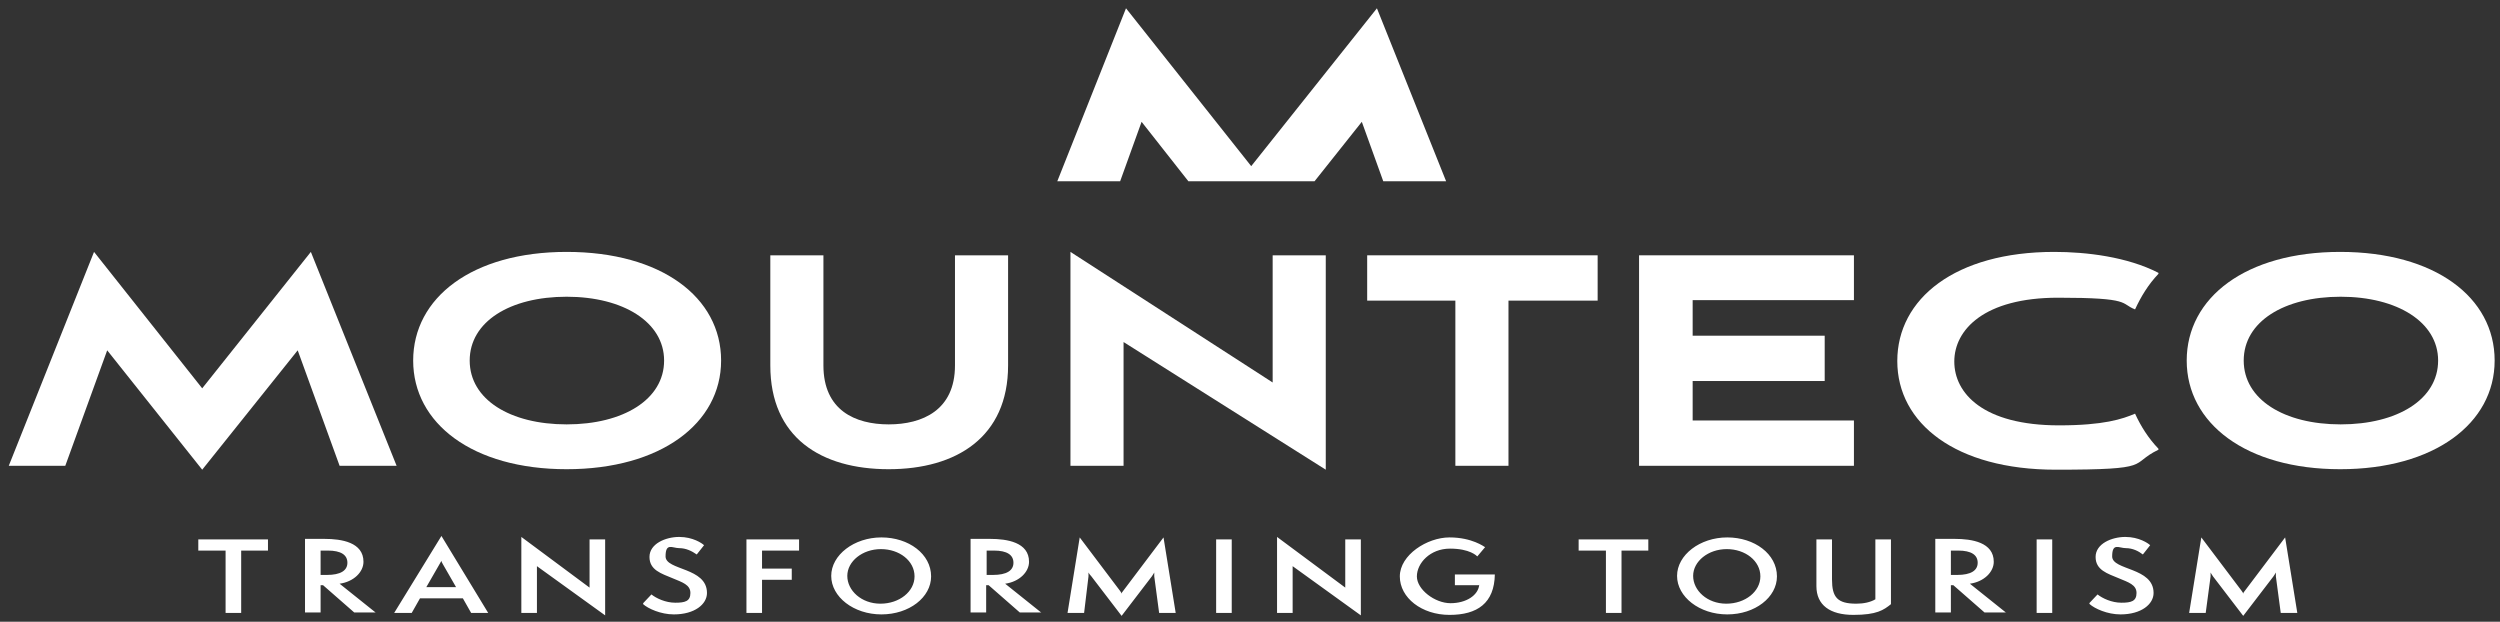
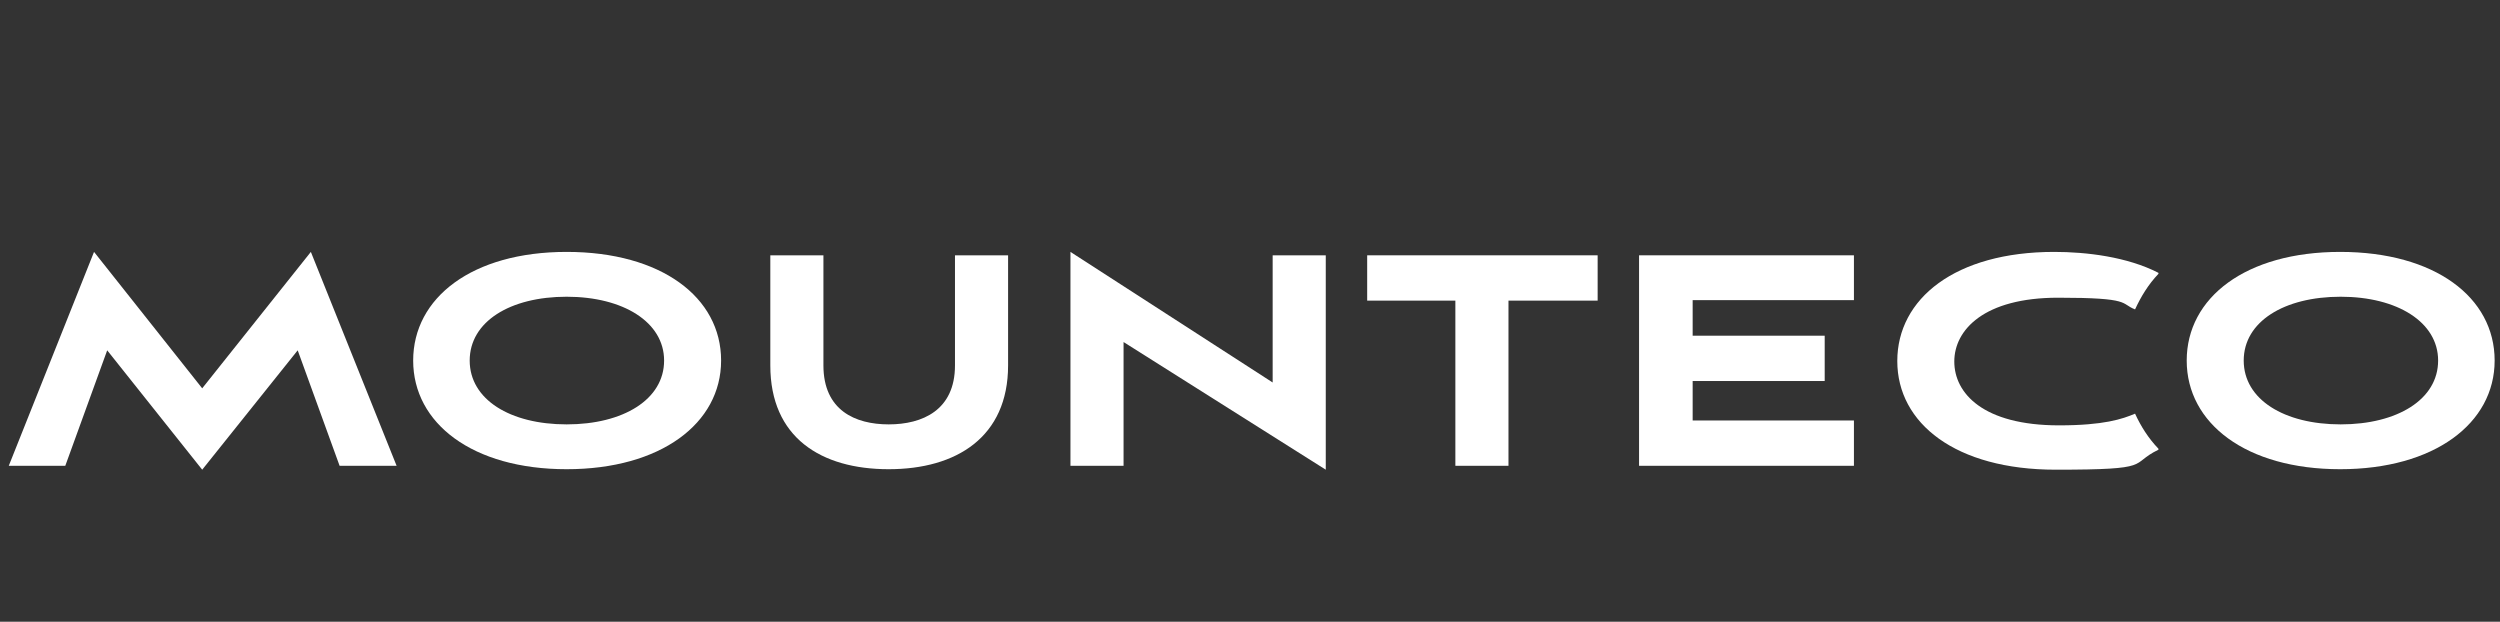
<svg xmlns="http://www.w3.org/2000/svg" id="Ebene_1" viewBox="0 0 513.1 127.6">
  <rect x="0" y="0" width="513.1" height="127.6" fill="#333333" stroke="none" />
  <defs>
    <style>      .st0 {        fill: none;      }      .st1 {        clip-path: url(#clippath-1);      }      .st2 {        clip-path: url(#clippath-3);      }      .st3 {        clip-path: url(#clippath-2);      }      .st4 {        fill: #fff;      }    </style>
    <clipPath id="clippath-1">
      <rect class="st0" y="0" width="513.1" height="127.6" />
    </clipPath>
    <clipPath id="clippath-2">
      <rect class="st0" y="0" width="513.1" height="127.6" />
    </clipPath>
    <clipPath id="clippath-3">
      <rect class="st0" y="0" width="513.1" height="127.6" />
    </clipPath>
  </defs>
  <g class="st1">
    <path class="st4" d="M500.4,74c0,8-8.4,13.1-20,13.1s-19.9-5.1-19.9-13.1,8.3-13.1,19.9-13.1,20,5.2,20,13.1M512,74c0-13-12.3-22.3-31.7-22.3s-31.5,9.4-31.5,22.3,12.2,22.3,31.5,22.3,31.7-9.4,31.7-22.3" />
    <path class="st4" d="M443,56h0c-6.4-3.3-14.8-4.3-21.4-4.3-20.3,0-32.2,9.6-32.2,22.4s12,22.3,32.5,22.3,14.9-1.1,21.1-4.1v-.2c-2.1-2.2-3.6-4.6-4.8-7.2-2.6,1.1-6.4,2.4-15.6,2.4-15.6,0-21.5-6.6-21.5-13.1s6.1-13.1,21.3-13.1,12.7,1.2,15.8,2.4c1.2-2.6,2.7-5.1,4.8-7.3" />
  </g>
  <polygon class="st4" points="336.4 95.6 380.5 95.6 380.5 86.3 347.4 86.3 347.4 78.2 374.5 78.2 374.5 68.9 347.4 68.9 347.4 61.6 380.5 61.6 380.5 52.4 336.4 52.4 336.4 95.6" />
  <polygon class="st4" points="309.6 61.7 327.9 61.7 327.9 52.4 280.6 52.4 280.6 61.7 298.7 61.7 298.7 95.6 309.6 95.6 309.6 61.7" />
  <polygon class="st4" points="230.6 70.2 272.1 96.4 272.1 52.4 261.2 52.4 261.2 78.5 219.7 51.7 219.7 95.6 230.6 95.6 230.6 70.2" />
  <g class="st3">
    <path class="st4" d="M206.9,75v-22.6h-10.9v22.6c0,9.2-6.7,12.1-13.6,12.1s-13.4-2.9-13.4-12.1v-22.6h-10.9v22.6c0,14.8,10.4,21.3,24.3,21.3s24.5-6.6,24.5-21.3" />
    <path class="st4" d="M136.3,74c0,8-8.4,13.1-20,13.1s-19.9-5.1-19.9-13.1,8.3-13.1,19.9-13.1,20,5.2,20,13.1M148,74c0-13-12.3-22.3-31.7-22.3s-31.5,9.4-31.5,22.3,12.2,22.3,31.5,22.3,31.7-9.4,31.7-22.3" />
  </g>
  <polygon class="st4" points="69.7 95.6 81.4 95.6 63.8 51.7 41.5 79.7 19.3 51.7 1.8 95.6 13.4 95.6 22 71.9 41.5 96.4 61.1 71.9 69.7 95.6" />
-   <polygon class="st4" points="296.8 37.2 282.6 1.7 256.8 34.1 231.1 1.7 217 37.2 229.9 37.2 234.3 25 243.9 37.2 269.8 37.2 279.5 25 283.9 37.2 296.8 37.2" />
  <g class="st2">
-     <path class="st4" d="M471.5,125.8l-2.5-15.5-8.3,11c-.2.2-.3.4-.3.6h0c0-.2-.1-.3-.3-.6l-8.3-11-2.5,15.5h3.4l1-7.5c0-.3,0-.6,0-.8.1.2.3.5.5.8l6.2,8.1,6.2-8.1c.2-.3.4-.6.5-.8,0,.3,0,.5,0,.8l1,7.5h3.4ZM428.9,124c1,.9,3.6,2.1,6.3,2.1,4.3,0,6.8-2.1,6.8-4.4,0-5.3-8.5-4.6-8.5-7.5s1.4-1.7,2.8-1.7,2.6.6,3.5,1.3l1.5-1.9c-.4-.4-2.3-1.7-5.1-1.7s-6.1,1.4-6.1,4.1,2.4,3.4,4.8,4.4c1.9.8,3.6,1.3,3.6,3s-1.1,2-3.1,2-3.9-.9-4.9-1.7l-1.7,1.8ZM421.2,110.7h-3.2v15.1h3.2v-15.1ZM400.4,118v-5h1.5c2.7,0,4,.9,4,2.5s-1.4,2.5-4.2,2.5h-1.2ZM411.8,125.8l-7.5-6c2.9-.4,4.9-2.4,4.9-4.5,0-4-4.5-4.7-8-4.7h-4v15.1h3.2v-5.6h.5l6.4,5.6h4.4ZM384.9,123c-1,.6-2.4.9-3.9.9-3.9,0-5-1.3-5-5v-8.2h-3.2v9.6c0,3.9,2.8,5.9,7.6,5.9s6.2-1,7.7-2.2v-13.3h-3.2v12.3ZM361.3,118.3c0,3.1-3.1,5.6-7,5.6s-6.8-2.7-6.8-5.7,3.1-5.5,6.9-5.5,6.9,2.4,6.9,5.6M364.7,118.3c0-4.6-4.6-8-10.2-8s-10.3,3.6-10.3,7.9,4.6,7.9,10.3,7.9,10.2-3.5,10.2-7.8M332.8,125.8v-12.8h5.5v-2.3h-14.3v2.3h5.6v12.8h3.2ZM303.6,120c-.2,2.2-2.7,3.8-5.9,3.8s-6.9-2.8-6.9-5.5,2.7-5.7,6.8-5.7,5.5,1.5,5.6,1.6l1.6-1.9c-.2-.1-2.7-2-7.3-2s-10.2,3.6-10.2,8,4.5,7.9,10.2,7.9,9.2-2.4,9.3-8.3h-8.2v2.2h4.9ZM279.3,126.4v-15.7s-3.2,0-3.2,0v9.9s-14-10.4-14-10.4v15.6s3.2,0,3.2,0v-9.6s14,10.1,14,10.1ZM252.8,110.7h-3.2v15.1h3.2v-15.1ZM241.3,125.8l-2.5-15.5-8.3,11c-.2.2-.3.4-.3.6h0c0-.2-.1-.3-.3-.6l-8.3-11-2.5,15.5h3.4l.9-7.5c0-.3,0-.6,0-.8.1.2.3.5.6.8l6.2,8.1,6.2-8.1c.2-.3.4-.6.5-.8,0,.3,0,.5,0,.8l1,7.5h3.4ZM202.5,118v-5h1.5c2.7,0,4,.9,4,2.5s-1.4,2.5-4.2,2.5h-1.2ZM213.8,125.8l-7.5-6c2.9-.4,4.9-2.4,4.9-4.5,0-4-4.5-4.7-8-4.7h-4v15.1h3.2v-5.6h.5l6.4,5.6h4.4ZM187.7,118.3c0,3.1-3.1,5.6-7,5.6s-6.8-2.7-6.8-5.7,3.1-5.5,6.9-5.5,6.9,2.4,6.9,5.6M191.1,118.3c0-4.6-4.6-8-10.2-8s-10.3,3.6-10.3,7.9,4.6,7.9,10.3,7.9,10.2-3.5,10.2-7.8M156.4,125.8v-6.8h6.1v-2.3h-6.1v-3.7h7.6v-2.3h-10.8v15.1h3.2ZM132,124c1,.9,3.6,2.1,6.3,2.1,4.3,0,6.8-2.1,6.8-4.4,0-5.3-8.5-4.6-8.5-7.5s1.4-1.7,2.8-1.7,2.6.6,3.6,1.3l1.5-1.9c-.4-.4-2.3-1.7-5.1-1.7s-6.1,1.4-6.1,4.1,2.4,3.4,4.8,4.4c1.9.8,3.6,1.3,3.6,3s-1.1,2-3.1,2-3.9-.9-4.9-1.7l-1.7,1.8ZM124.2,126.4v-15.7s-3.2,0-3.2,0v9.9c0,0-14-10.4-14-10.4v15.6s3.2,0,3.2,0v-9.6c0,0,14,10.1,14,10.1ZM93.6,120.5h-6.1l2.7-4.7c.1-.2.3-.5.4-.7,0,.2.2.5.3.7l2.7,4.7ZM100.2,125.8l-9.6-15.8-9.7,15.8h3.6l1.7-3h8.8l1.7,3h3.6ZM65.8,118v-5h1.5c2.7,0,4,.9,4,2.5s-1.4,2.5-4.2,2.5h-1.2ZM77.2,125.8l-7.5-6c2.9-.4,4.9-2.4,4.9-4.5,0-4-4.5-4.7-8-4.7h-4v15.1h3.2v-5.6h.5l6.4,5.6h4.4ZM49.5,125.8v-12.8h5.5v-2.3h-14.3v2.3h5.6v12.8h3.2Z" />
-   </g>
+     </g>
</svg>